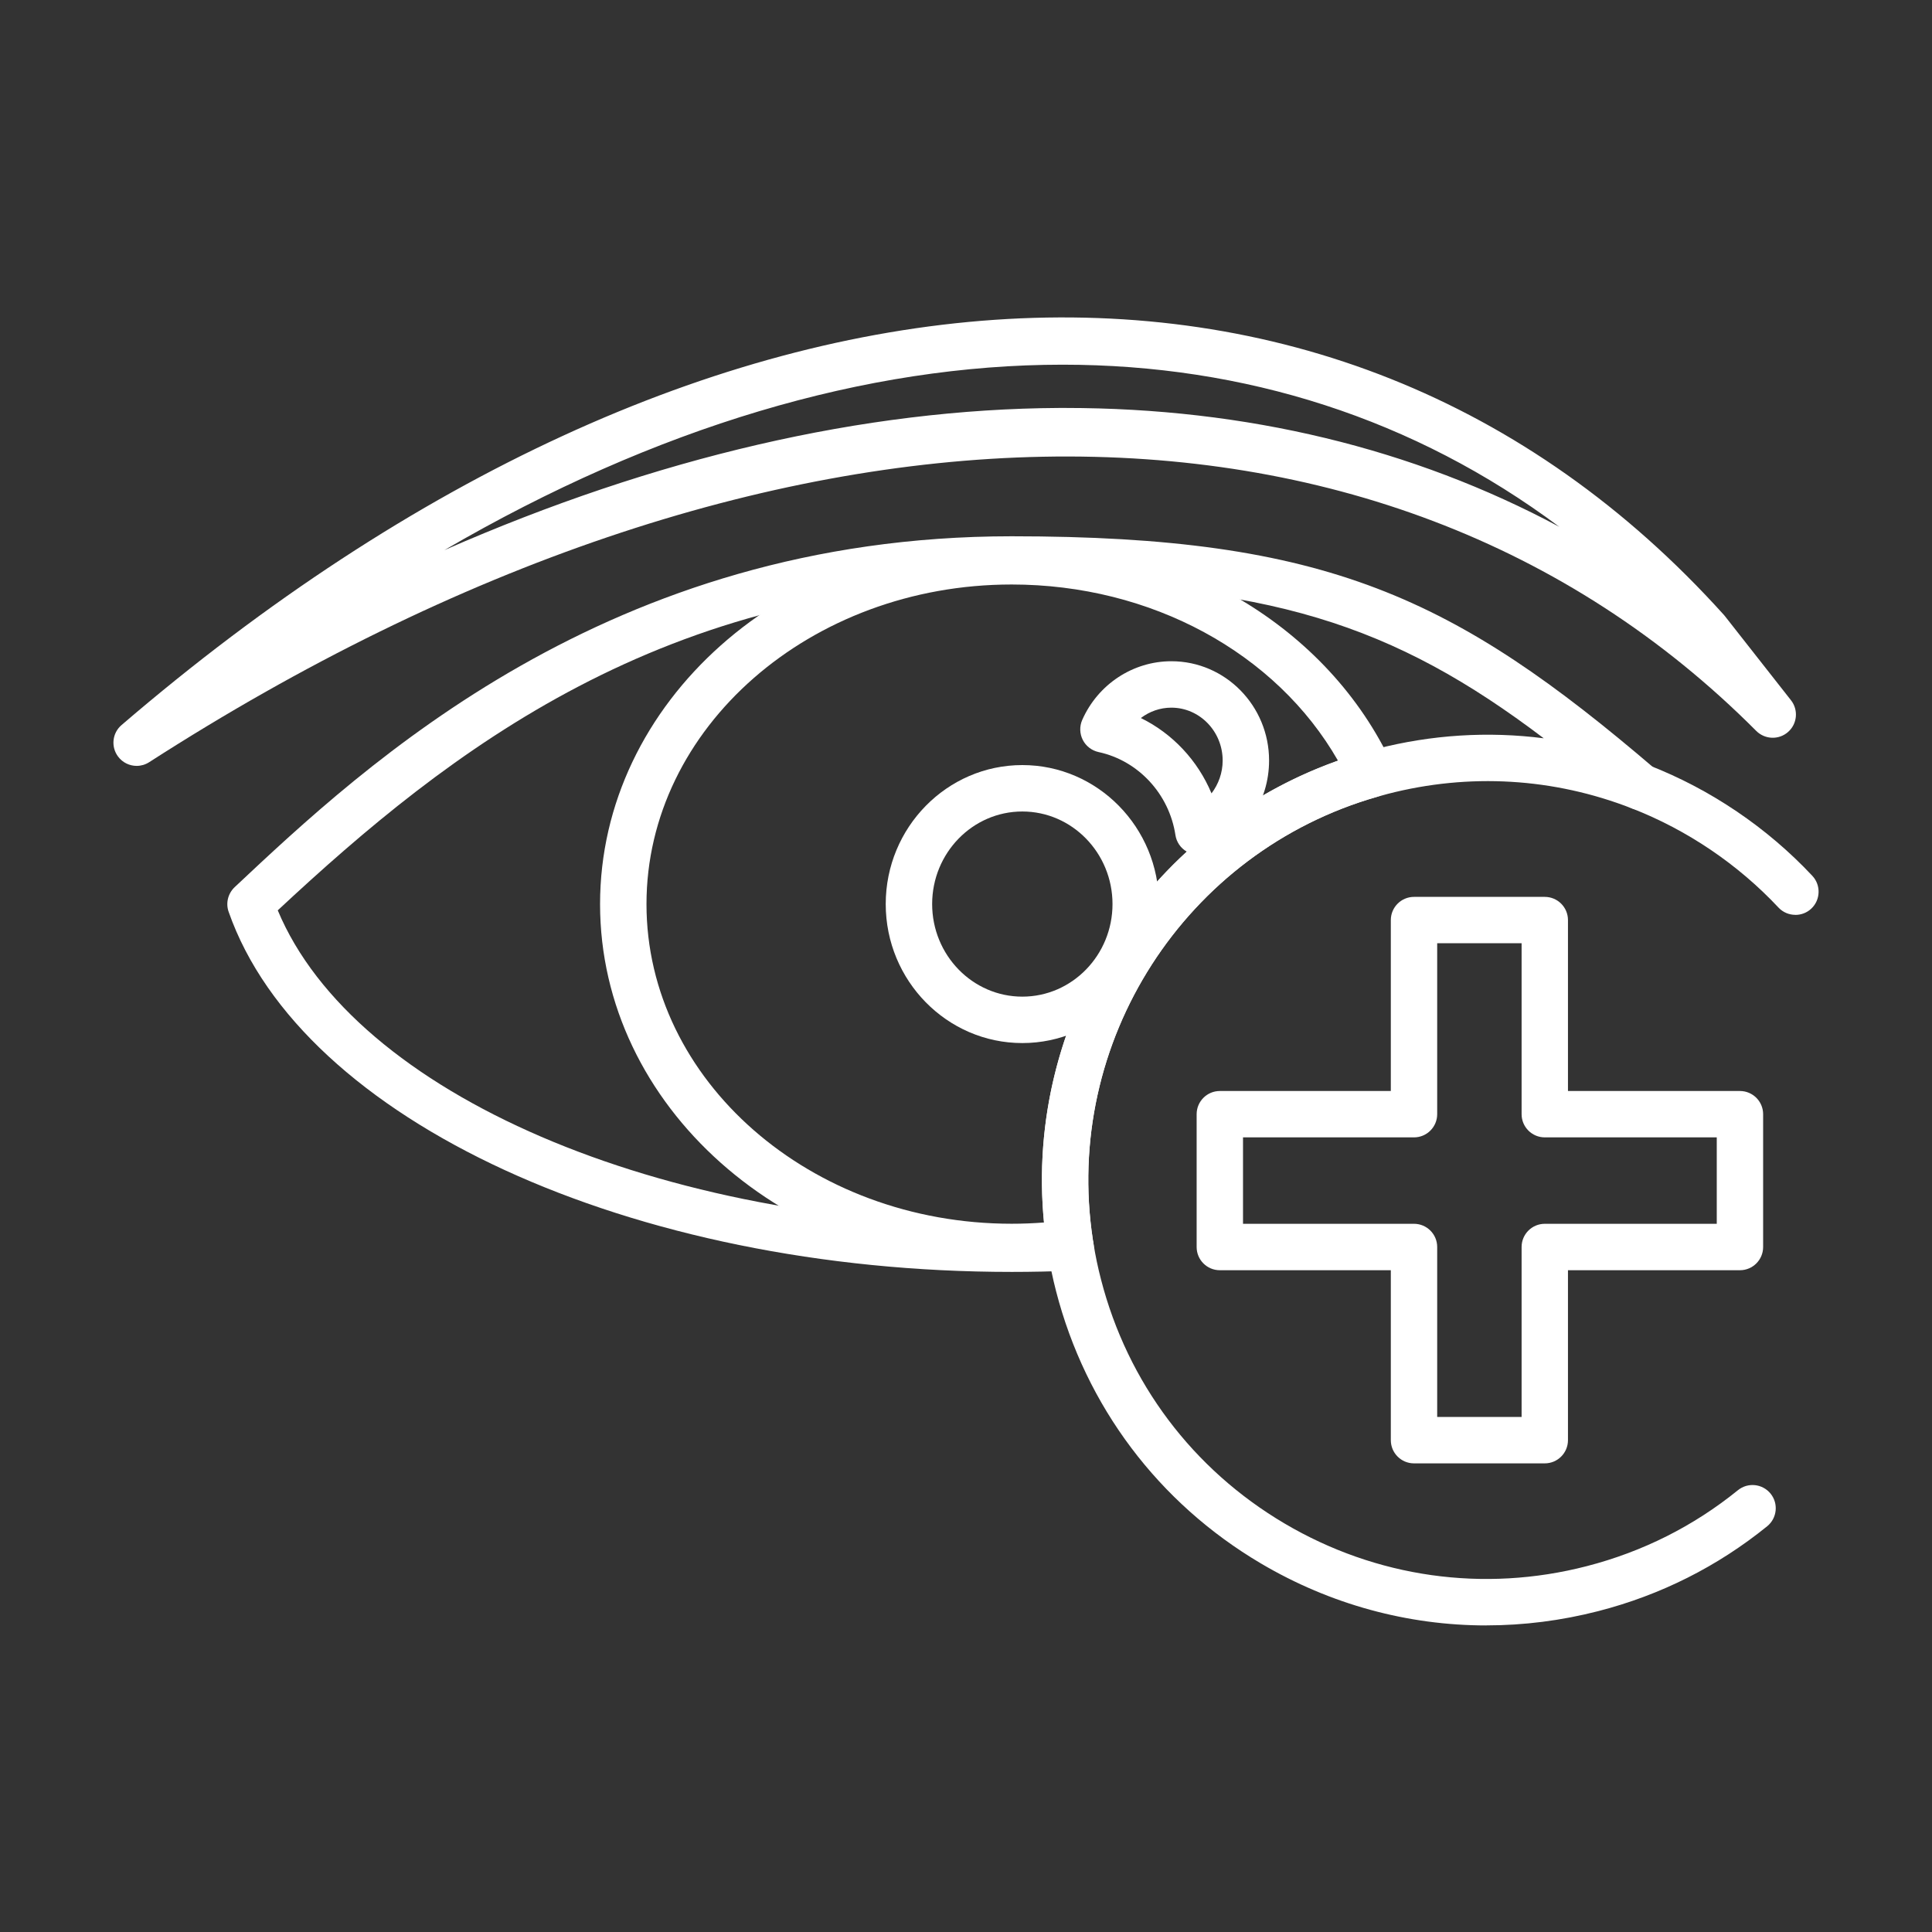
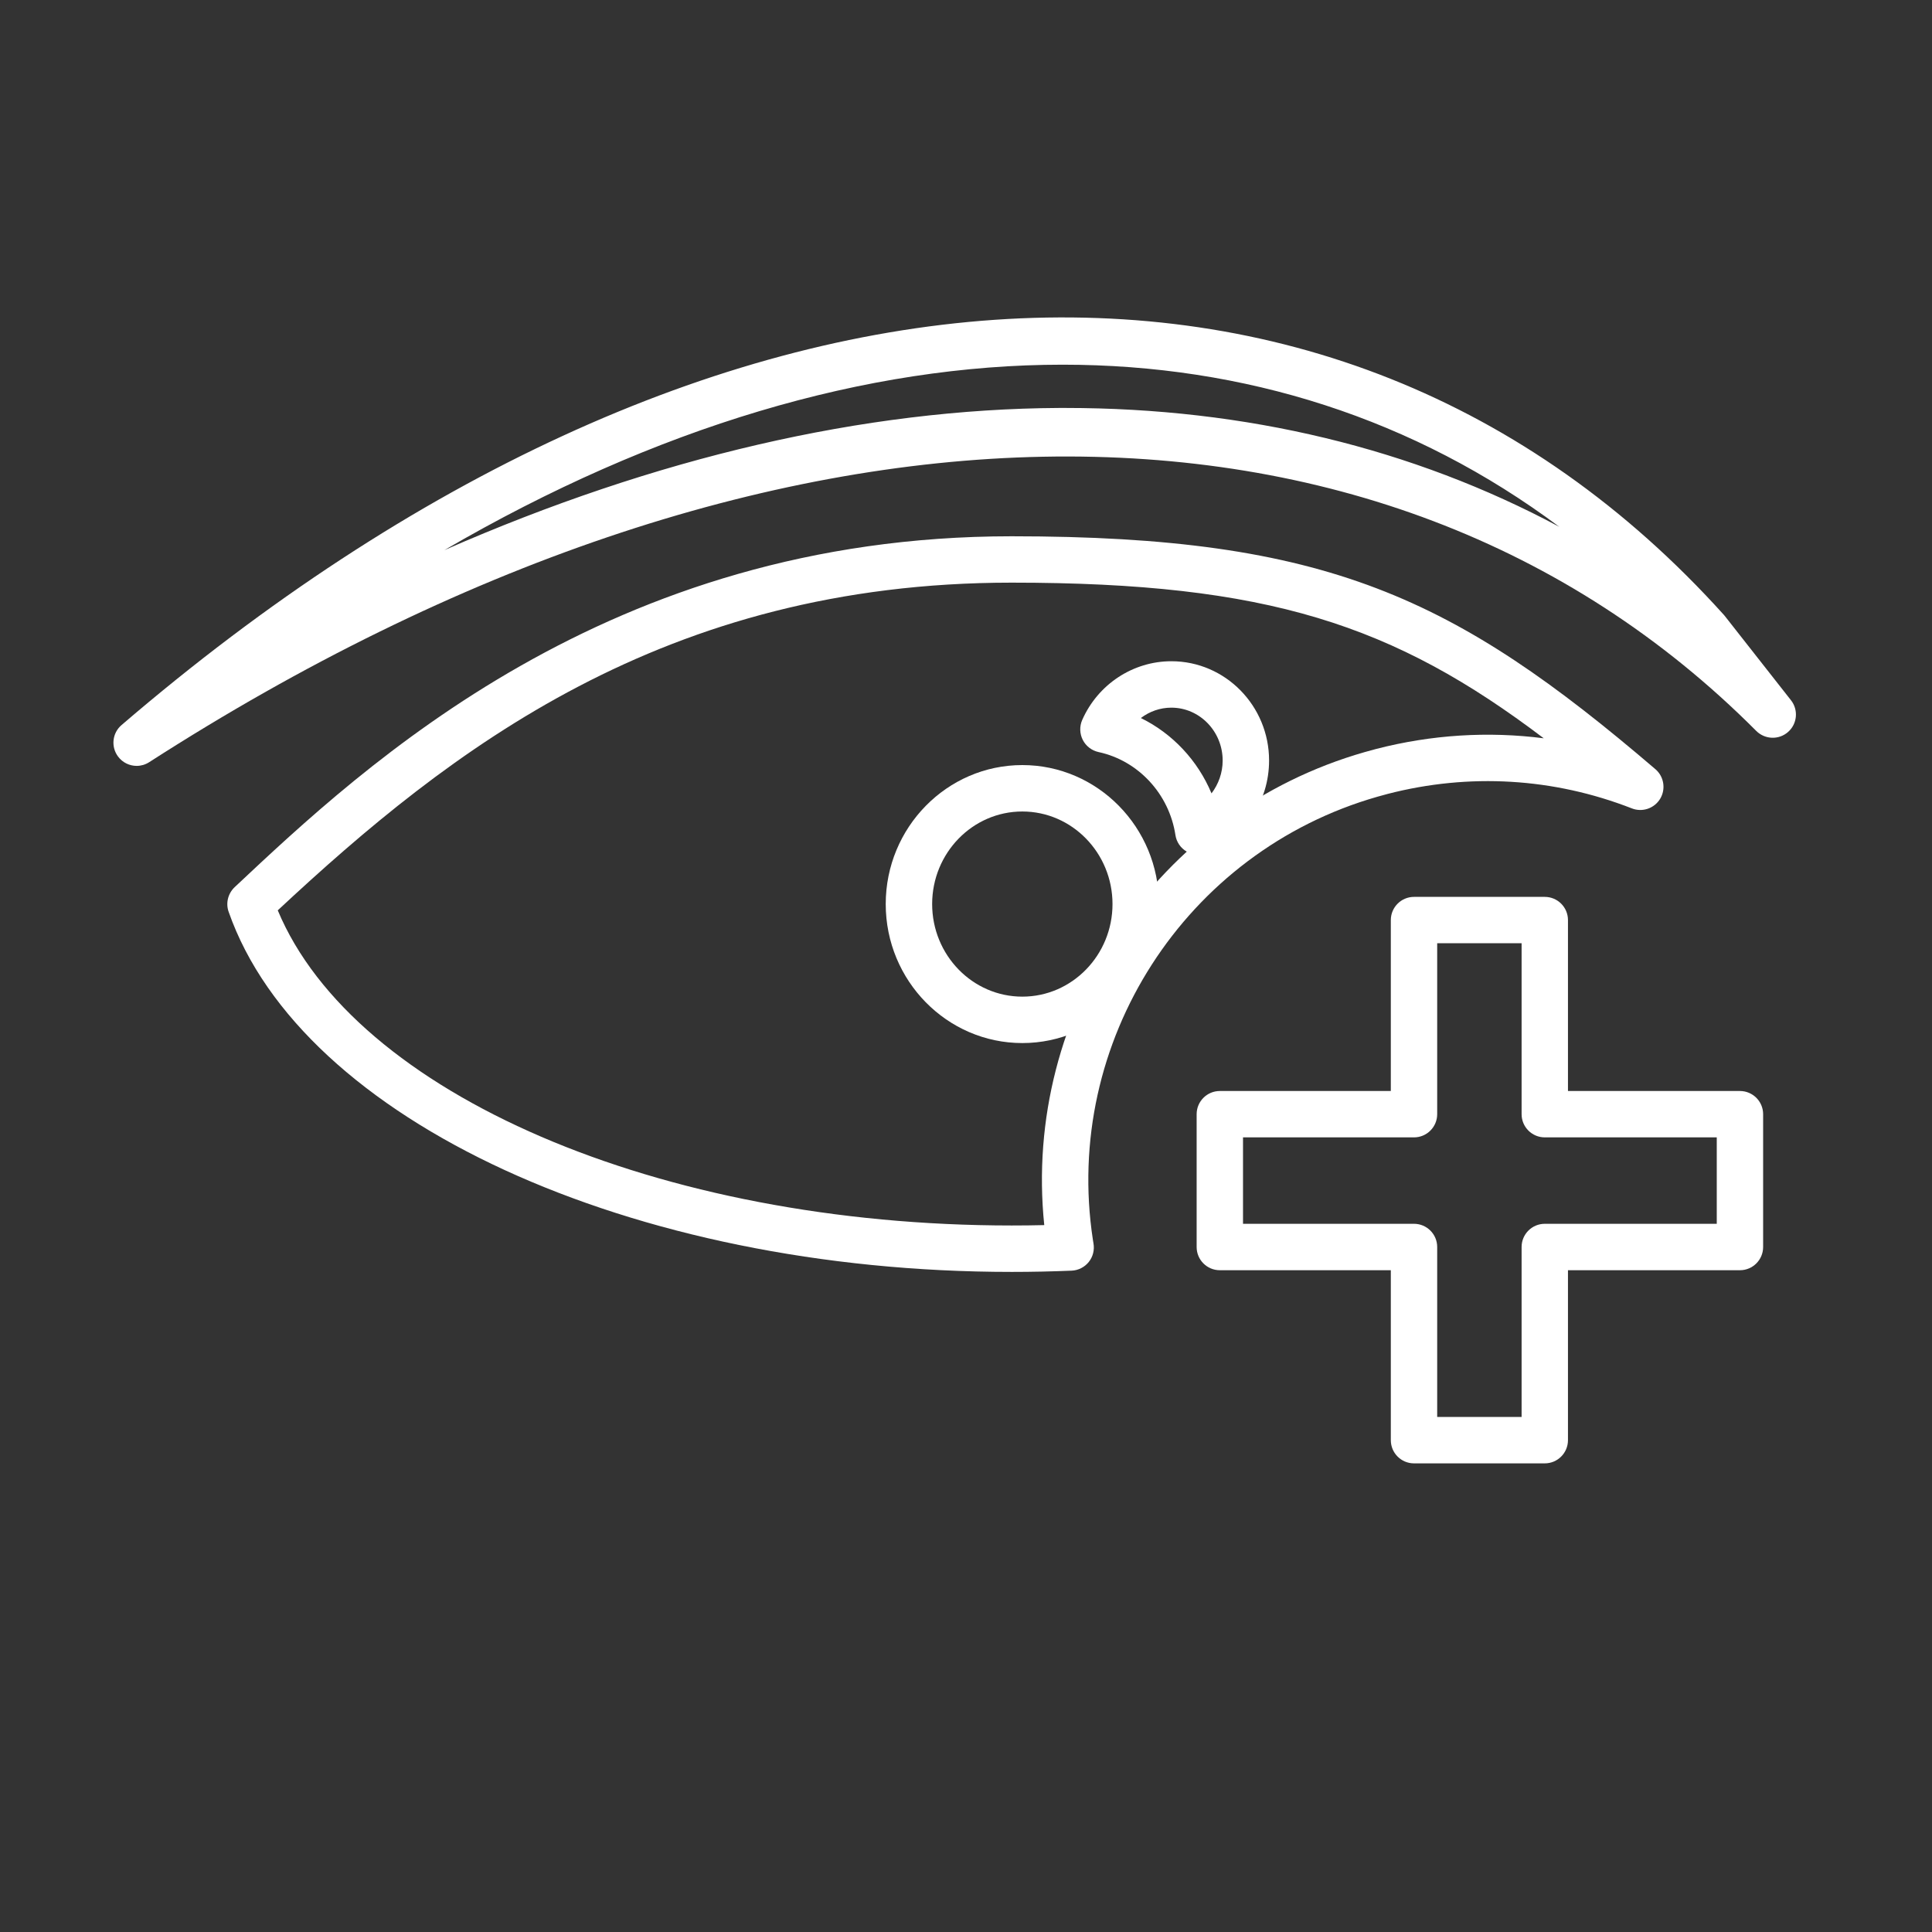
<svg xmlns="http://www.w3.org/2000/svg" id="Capa_1" data-name="Capa 1" viewBox="0 0 355 355">
  <rect x="0" y="0" width="355" height="355" fill="#333333" stroke="none" />
  <defs>
    <style>      .cls-1 {        fill: #fff;      }    </style>
  </defs>
  <g>
    <g>
      <path class="cls-1" d="M283.85,268.89h-24.03c-2.36,0-4.26-1.91-4.26-4.26v-31.23h-31.42c-2.36,0-4.26-1.91-4.26-4.26v-24.41c0-2.35,1.91-4.26,4.26-4.26h31.42v-31.41c0-2.35,1.91-4.26,4.26-4.26h24.03c2.35,0,4.26,1.91,4.26,4.26v31.41h31.6c2.35,0,4.26,1.91,4.26,4.26v24.41c0,2.35-1.91,4.26-4.26,4.26h-31.6v31.23c0,2.35-1.91,4.26-4.26,4.26ZM264.08,260.36h15.51v-31.23c0-2.35,1.91-4.26,4.26-4.26h31.6v-15.88h-31.6c-2.35,0-4.26-1.91-4.26-4.26v-31.41h-15.51v31.41c0,2.35-1.91,4.26-4.26,4.26h-31.42v15.88h31.42c2.35,0,4.26,1.91,4.26,4.26v31.23Z" />
      <path class="cls-1" d="M185.88,233.71c-69.94,0-130.45-27.83-143.87-66.17-.56-1.59-.12-3.36,1.1-4.52,23.98-22.53,68.61-64.48,142.77-64.48,57.96,0,81.38,11.21,118.29,42.79,1.58,1.35,1.95,3.65.89,5.43-1.07,1.78-3.27,2.54-5.21,1.78-14.37-5.61-29.88-6.53-44.87-2.66-.63.16-1.25.33-1.86.51-35.35,10.09-57.84,45.08-52.31,81.38.03.23.07.46.11.68.22,1.21-.09,2.47-.86,3.43s-1.92,1.55-3.15,1.6c-3.58.15-7.29.23-11.03.23ZM51.04,167.28c14.09,33.71,70.03,57.9,134.84,57.9,2.01,0,4.02-.02,6-.07-4.03-39.09,20.71-76.02,58.9-86.92.69-.2,1.38-.39,2.08-.57,10.19-2.63,20.6-3.27,30.8-1.96-27.54-20.86-50.71-28.6-97.78-28.6-63.9,0-103.2,30.71-134.84,60.21Z" />
-       <path class="cls-1" d="M185.88,233.38c-41.7,0-75.62-30.17-75.62-67.25s33.92-67.25,75.62-67.25c30.77,0,58.22,16.34,69.94,41.62.52,1.13.53,2.43,0,3.57s-1.51,1.98-2.71,2.32c-35.35,10.09-57.84,45.08-52.31,81.38.17,1.13-.12,2.28-.8,3.2-.69.92-1.71,1.52-2.84,1.67-3.69.5-7.49.75-11.29.75ZM185.88,107.4c-36.99,0-67.09,26.35-67.09,58.73s30.1,58.73,67.09,58.73c1.99,0,3.98-.08,5.95-.23-3.61-37.21,18.81-72.36,54.02-84.86-11.34-19.81-34.33-32.37-59.97-32.37Z" />
      <path class="cls-1" d="M187.85,191.66c-13.84,0-25.1-11.46-25.1-25.54s11.26-25.54,25.1-25.54,25.1,11.46,25.1,25.54-11.26,25.54-25.1,25.54ZM187.85,149.11c-9.14,0-16.57,7.63-16.57,17.01s7.43,17.01,16.57,17.01,16.57-7.63,16.57-17.01-7.43-17.01-16.57-17.01Z" />
      <path class="cls-1" d="M220.19,157.05c-.74,0-1.47-.19-2.12-.56-1.13-.65-1.9-1.77-2.09-3.06-1.15-7.55-6.83-13.67-14.12-15.24-1.25-.27-2.32-1.09-2.9-2.23-.58-1.14-.62-2.49-.11-3.66,2.89-6.56,9.32-10.8,16.39-10.8,9.9,0,17.95,8.18,17.95,18.24,0,7.57-4.49,14.24-11.43,17-.51.2-1.04.3-1.57.3ZM209.64,131.94c5.81,2.85,10.45,7.8,12.97,13.84,1.29-1.69,2.05-3.8,2.05-6.03,0-5.36-4.23-9.72-9.43-9.72-2.05,0-4,.69-5.59,1.9Z" />
    </g>
    <path class="cls-1" d="M25.11,140.73c-1.3,0-2.59-.6-3.42-1.72-1.34-1.8-1.06-4.32.64-5.78,107.08-91.92,222.63-99.89,294.38-20.3.06.07.13.15.19.22l12.19,15.52c1.39,1.77,1.16,4.33-.53,5.82-1.69,1.5-4.25,1.41-5.85-.18-68.97-69.24-182.12-67.04-295.3,5.74-.71.46-1.51.68-2.3.68ZM195.24,67.01c-36,0-74.72,11.42-113.58,34.07,38.83-17.02,77.11-25.93,112.96-26.12.37,0,.75,0,1.12,0,33.23,0,63.9,7.45,90.78,21.84-26.68-19.91-57.8-29.79-91.27-29.79Z" />
  </g>
-   <path class="cls-1" d="M329.89,168.1c-1.14,0-2.27-.45-3.11-1.35-7.45-7.95-16.77-14.25-26.93-18.21-2.19-.86-3.28-3.33-2.42-5.52.86-2.19,3.33-3.28,5.52-2.42,11.35,4.43,21.74,11.45,30.06,20.33,1.61,1.72,1.52,4.42-.19,6.03-.82.77-1.87,1.15-2.91,1.15Z" />
-   <path class="cls-1" d="M273.13,298.67c-14.44,0-28.67-3.85-41.44-11.39-18.82-11.11-32.18-28.87-37.64-50.03-.63-2.43-1.14-4.91-1.54-7.36-.37-2.32,1.21-4.51,3.53-4.89,2.32-.37,4.51,1.21,4.89,3.53.35,2.19.81,4.4,1.38,6.58,4.88,18.95,16.86,34.87,33.71,44.82,16.86,9.95,36.58,12.74,55.53,7.85,10.27-2.65,19.62-7.34,27.79-13.96,1.83-1.48,4.51-1.2,6,.63,1.48,1.83,1.2,4.51-.63,6-9.13,7.39-19.57,12.64-31.03,15.59-6.81,1.75-13.71,2.62-20.56,2.62Z" />
</svg>